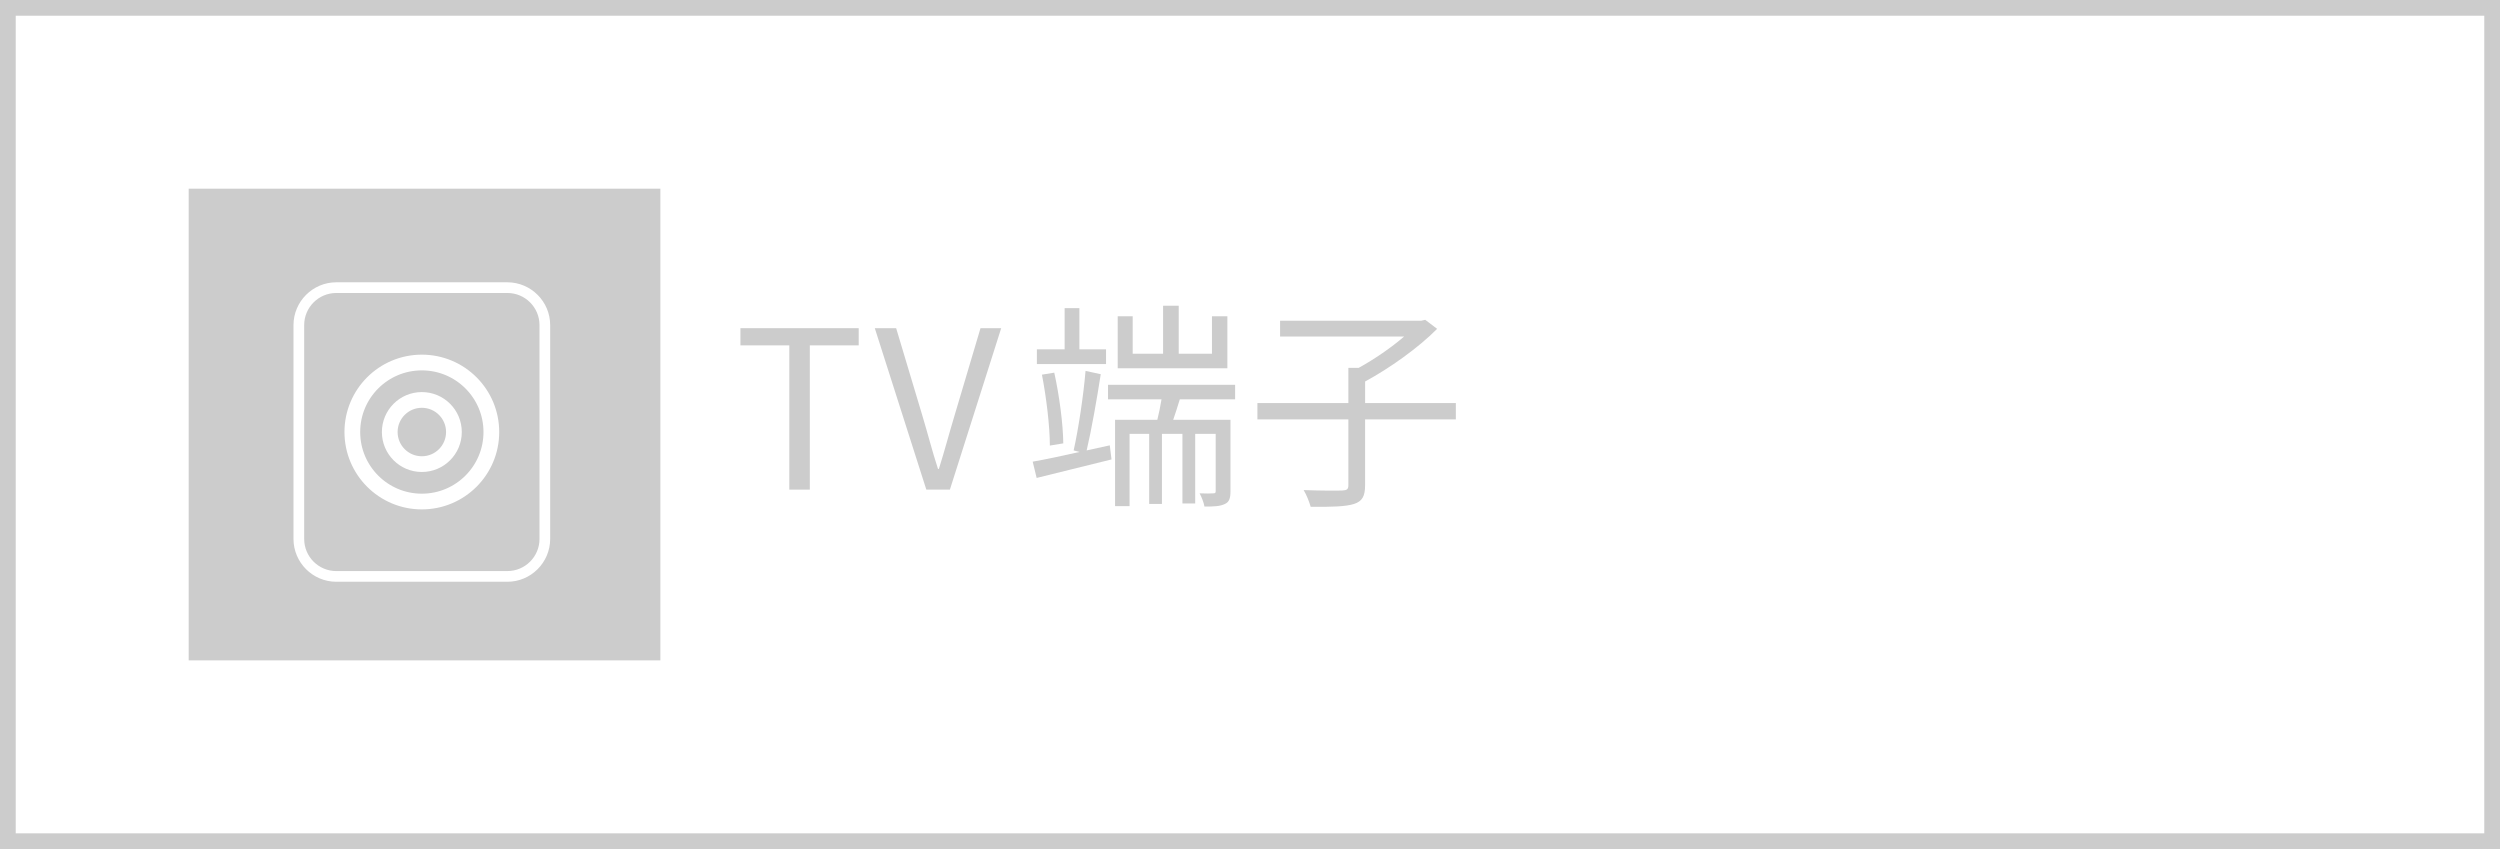
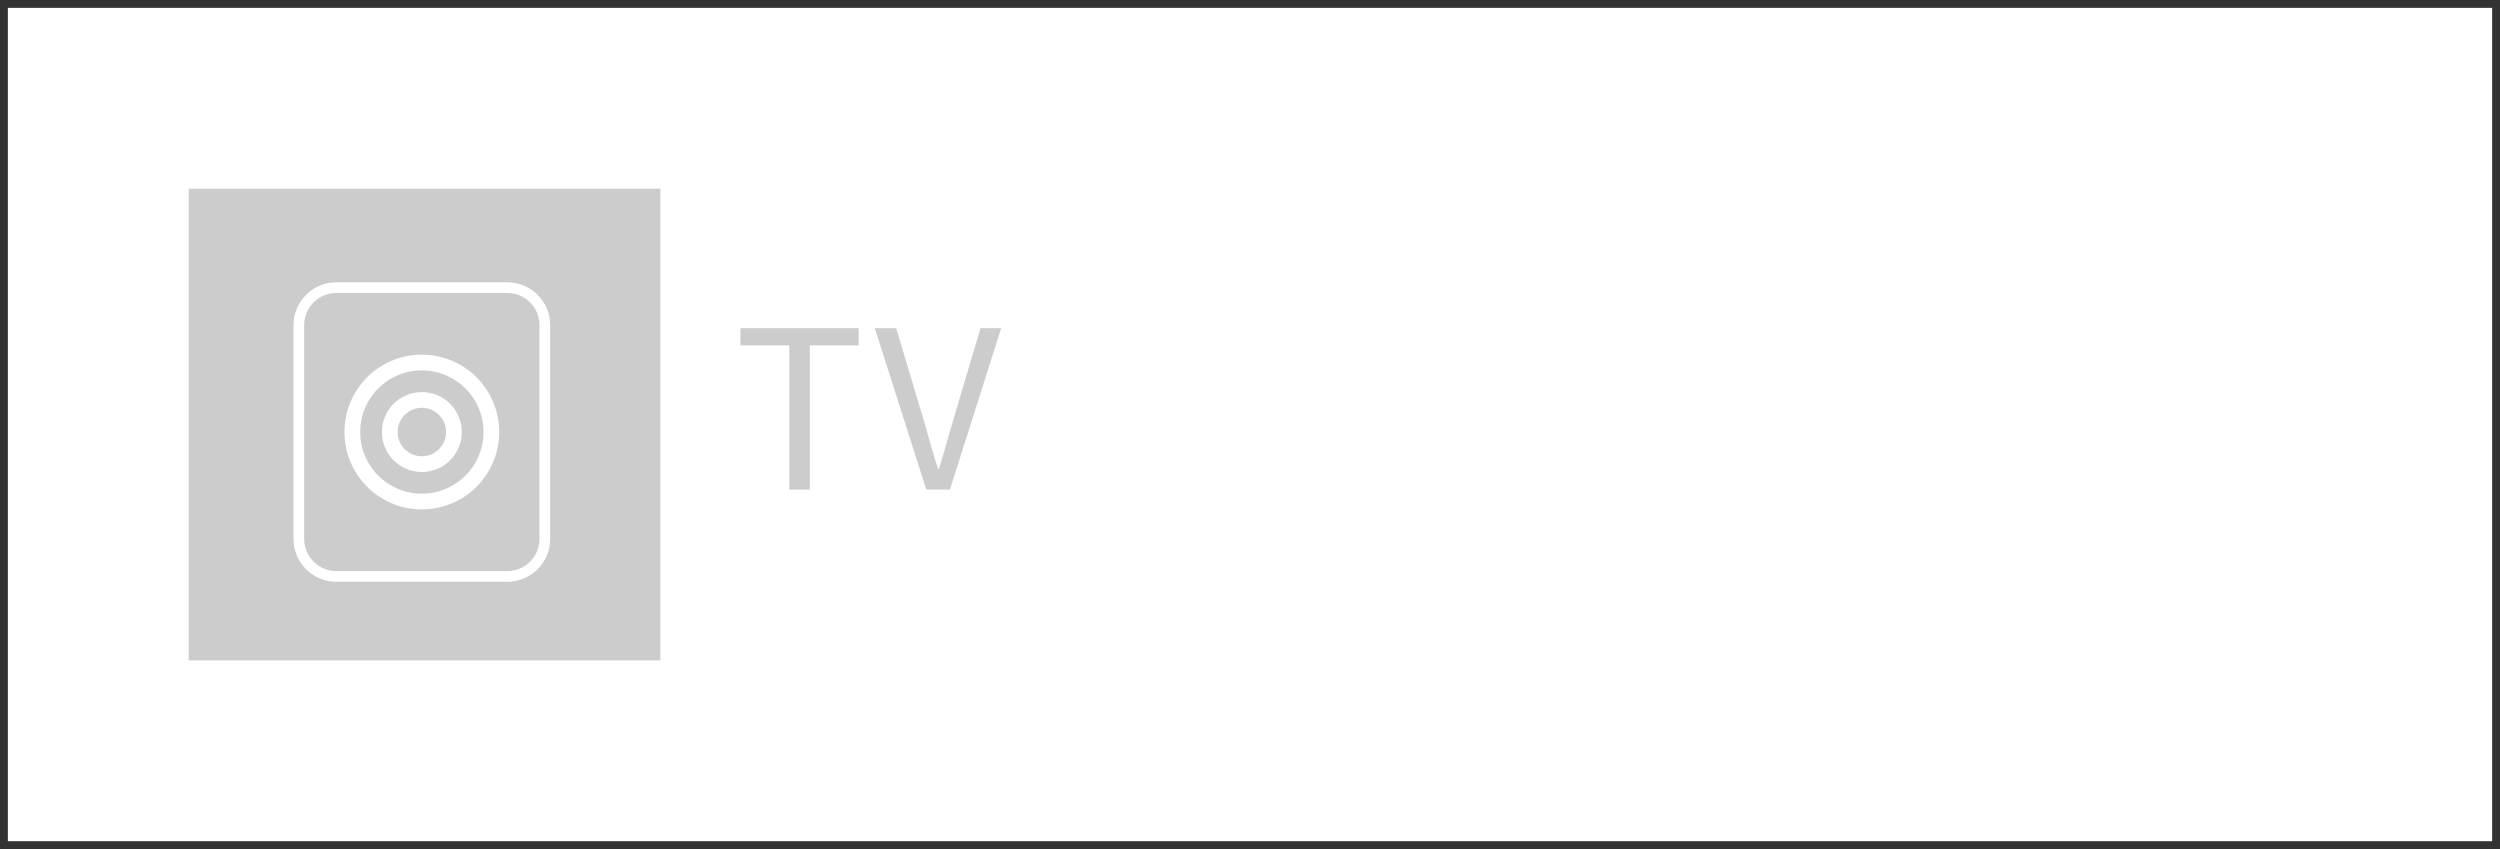
<svg xmlns="http://www.w3.org/2000/svg" version="1.1" id="レイヤー_1" x="0px" y="0px" viewBox="0 0 159 54" style="enable-background:new 0 0 159 54;" xml:space="preserve">
  <rect x="0" y="0" width="159" height="54" fill="#333333" stroke="none" />
  <g>
    <g>
      <rect x="0.5" y="0.5" style="fill:#FFFFFF;" width="158" height="53" />
-       <path style="fill:#CCCCCC;" d="M158,1v52H1V1H158 M159,0H0v54h159V0L159,0z" />
    </g>
    <g>
      <rect x="12" y="12" style="fill:#CCCCCC;" width="30" height="30" />
    </g>
    <g>
      <path style="fill:#FFFFFF;" d="M32.271,18.634c1.125,0,2.041,0.915,2.041,2.041v13.604c0,1.125-0.915,2.041-2.041,2.041H21.387    c-1.125,0-2.041-0.915-2.041-2.041V20.675c0-1.125,0.915-2.041,2.041-2.041H32.271 M32.271,17.954H21.387    c-1.496,0-2.721,1.224-2.721,2.721v13.604c0,1.496,1.224,2.721,2.721,2.721h10.883c1.496,0,2.721-1.224,2.721-2.721V20.675    C34.992,19.179,33.767,17.954,32.271,17.954L32.271,17.954z" />
      <circle style="fill:none;stroke:#FFFFFF;stroke-miterlimit:10;" cx="26.829" cy="27.477" r="4.421" />
      <circle style="fill:none;stroke:#FFFFFF;stroke-miterlimit:10;" cx="26.829" cy="27.477" r="2.041" />
    </g>
    <g>
      <path style="fill:#CCCCCC;" d="M50.201,21.965h-3.11v-1.093h7.522v1.093h-3.109v9.175h-1.303V21.965z" />
      <path style="fill:#CCCCCC;" d="M55.637,20.872h1.358l1.667,5.562c0.364,1.204,0.603,2.185,0.994,3.389h0.057    c0.378-1.204,0.631-2.185,0.994-3.389l1.653-5.562h1.316L60.413,31.14h-1.499L55.637,20.872z" />
-       <path style="fill:#CCCCCC;" d="M70.582,28.324l0.111,0.896c-1.666,0.42-3.432,0.84-4.762,1.177l-0.252-1.036    c0.812-0.141,1.862-0.365,2.982-0.617l-0.377-0.098c0.293-1.303,0.63-3.516,0.756-5.057l0.967,0.21    c-0.238,1.54-0.589,3.544-0.896,4.847L70.582,28.324z M70.344,23.155h-4.398v-0.938h1.765v-2.619h0.938v2.619h1.695V23.155z     M66.771,28.338c0-1.219-0.225-3.082-0.504-4.51l0.784-0.127c0.322,1.443,0.561,3.278,0.574,4.497L66.771,28.338z M75.036,25.396    c-0.14,0.448-0.28,0.91-0.421,1.303h3.643v4.539c0,0.434-0.07,0.686-0.35,0.812c-0.309,0.153-0.688,0.168-1.303,0.168    c-0.043-0.252-0.183-0.604-0.309-0.841c0.393,0.014,0.756,0.014,0.868,0c0.126,0,0.154-0.028,0.154-0.154v-3.628h-1.303v4.426    h-0.812v-4.426h-1.303v4.455h-0.812v-4.455h-1.247v4.595h-0.924v-5.491h2.689c0.098-0.393,0.196-0.869,0.266-1.303H70.47v-0.924    h8.083v0.924H75.036z M78.062,23.422h-6.976v-3.307h0.953v2.382h1.933v-3.054h0.995v3.054h2.114v-2.382h0.98V23.422z" />
-       <path style="fill:#CCCCCC;" d="M92.591,26.672H86.82v4.188c0,0.701-0.183,1.022-0.701,1.191c-0.518,0.168-1.429,0.195-2.759,0.182    c-0.084-0.295-0.267-0.771-0.448-1.064c1.12,0.041,2.157,0.041,2.451,0.027c0.308-0.014,0.393-0.084,0.393-0.336v-4.188h-5.785    v-1.037h5.785v-2.241h0.658c0.994-0.546,2.073-1.288,2.885-1.989h-7.886v-1.008h8.979l0.252-0.057l0.757,0.574    c-1.19,1.205-3.025,2.508-4.58,3.348v1.373h5.771V26.672z" />
    </g>
  </g>
</svg>